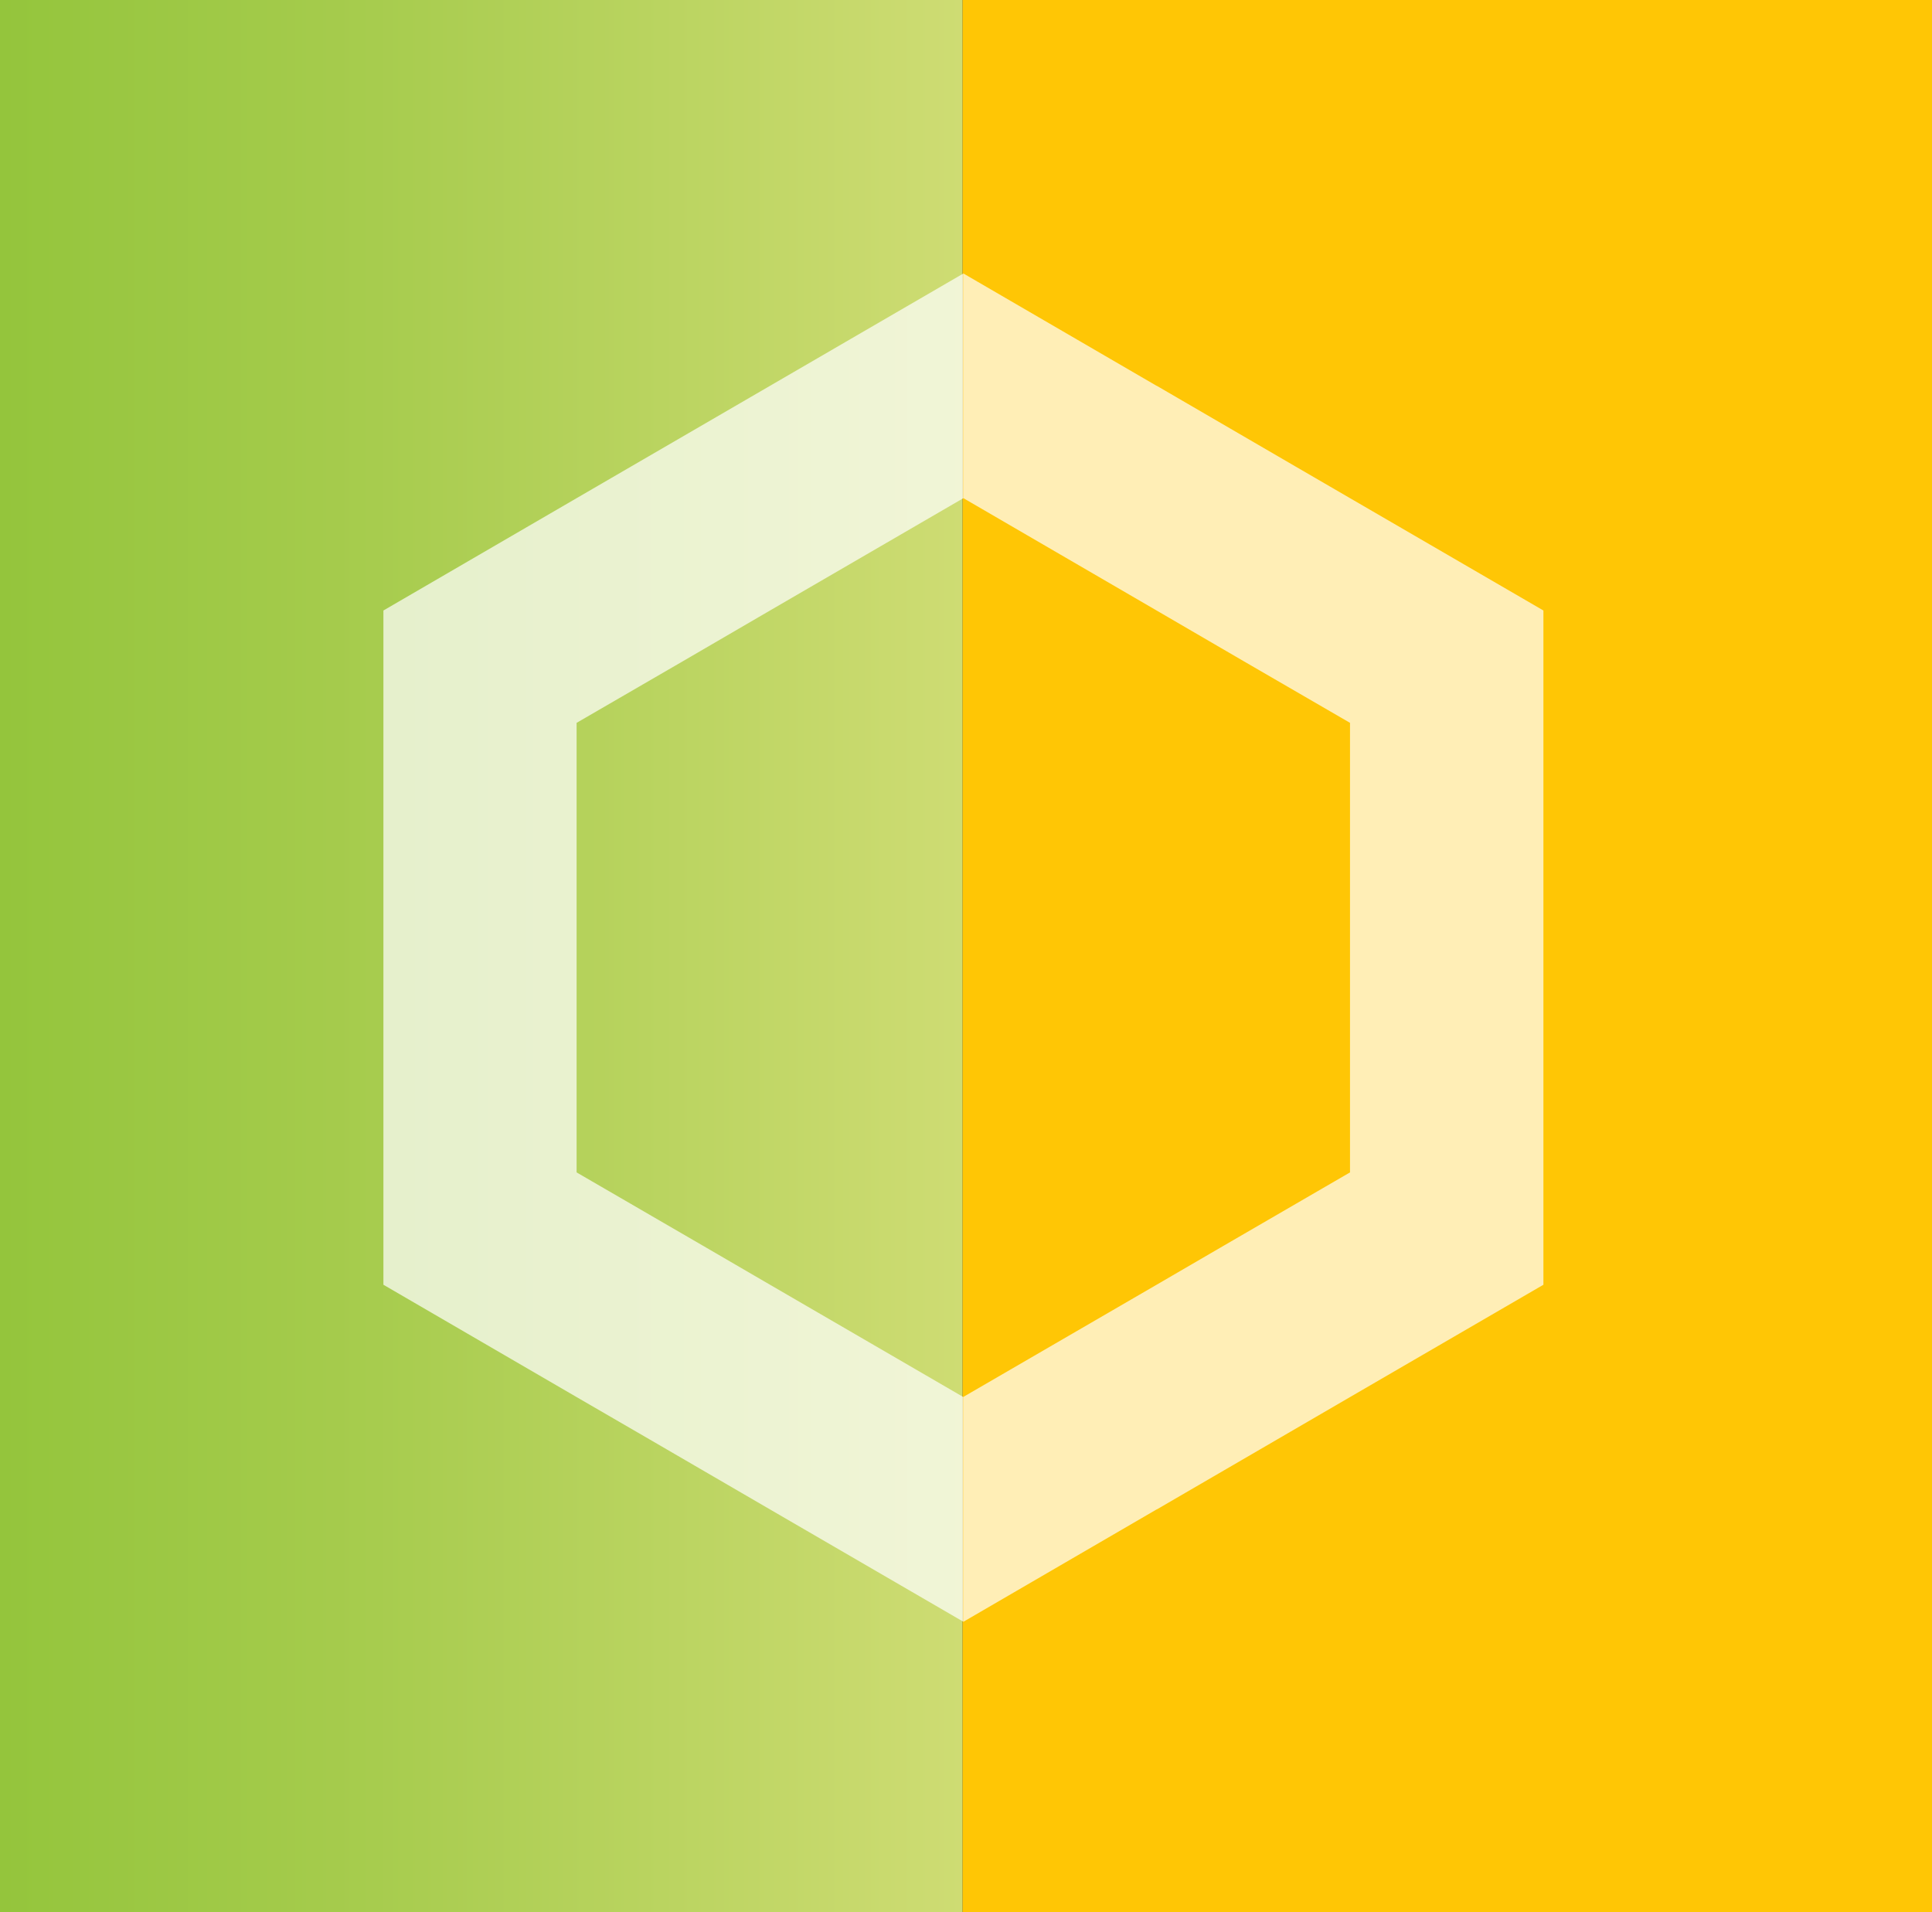
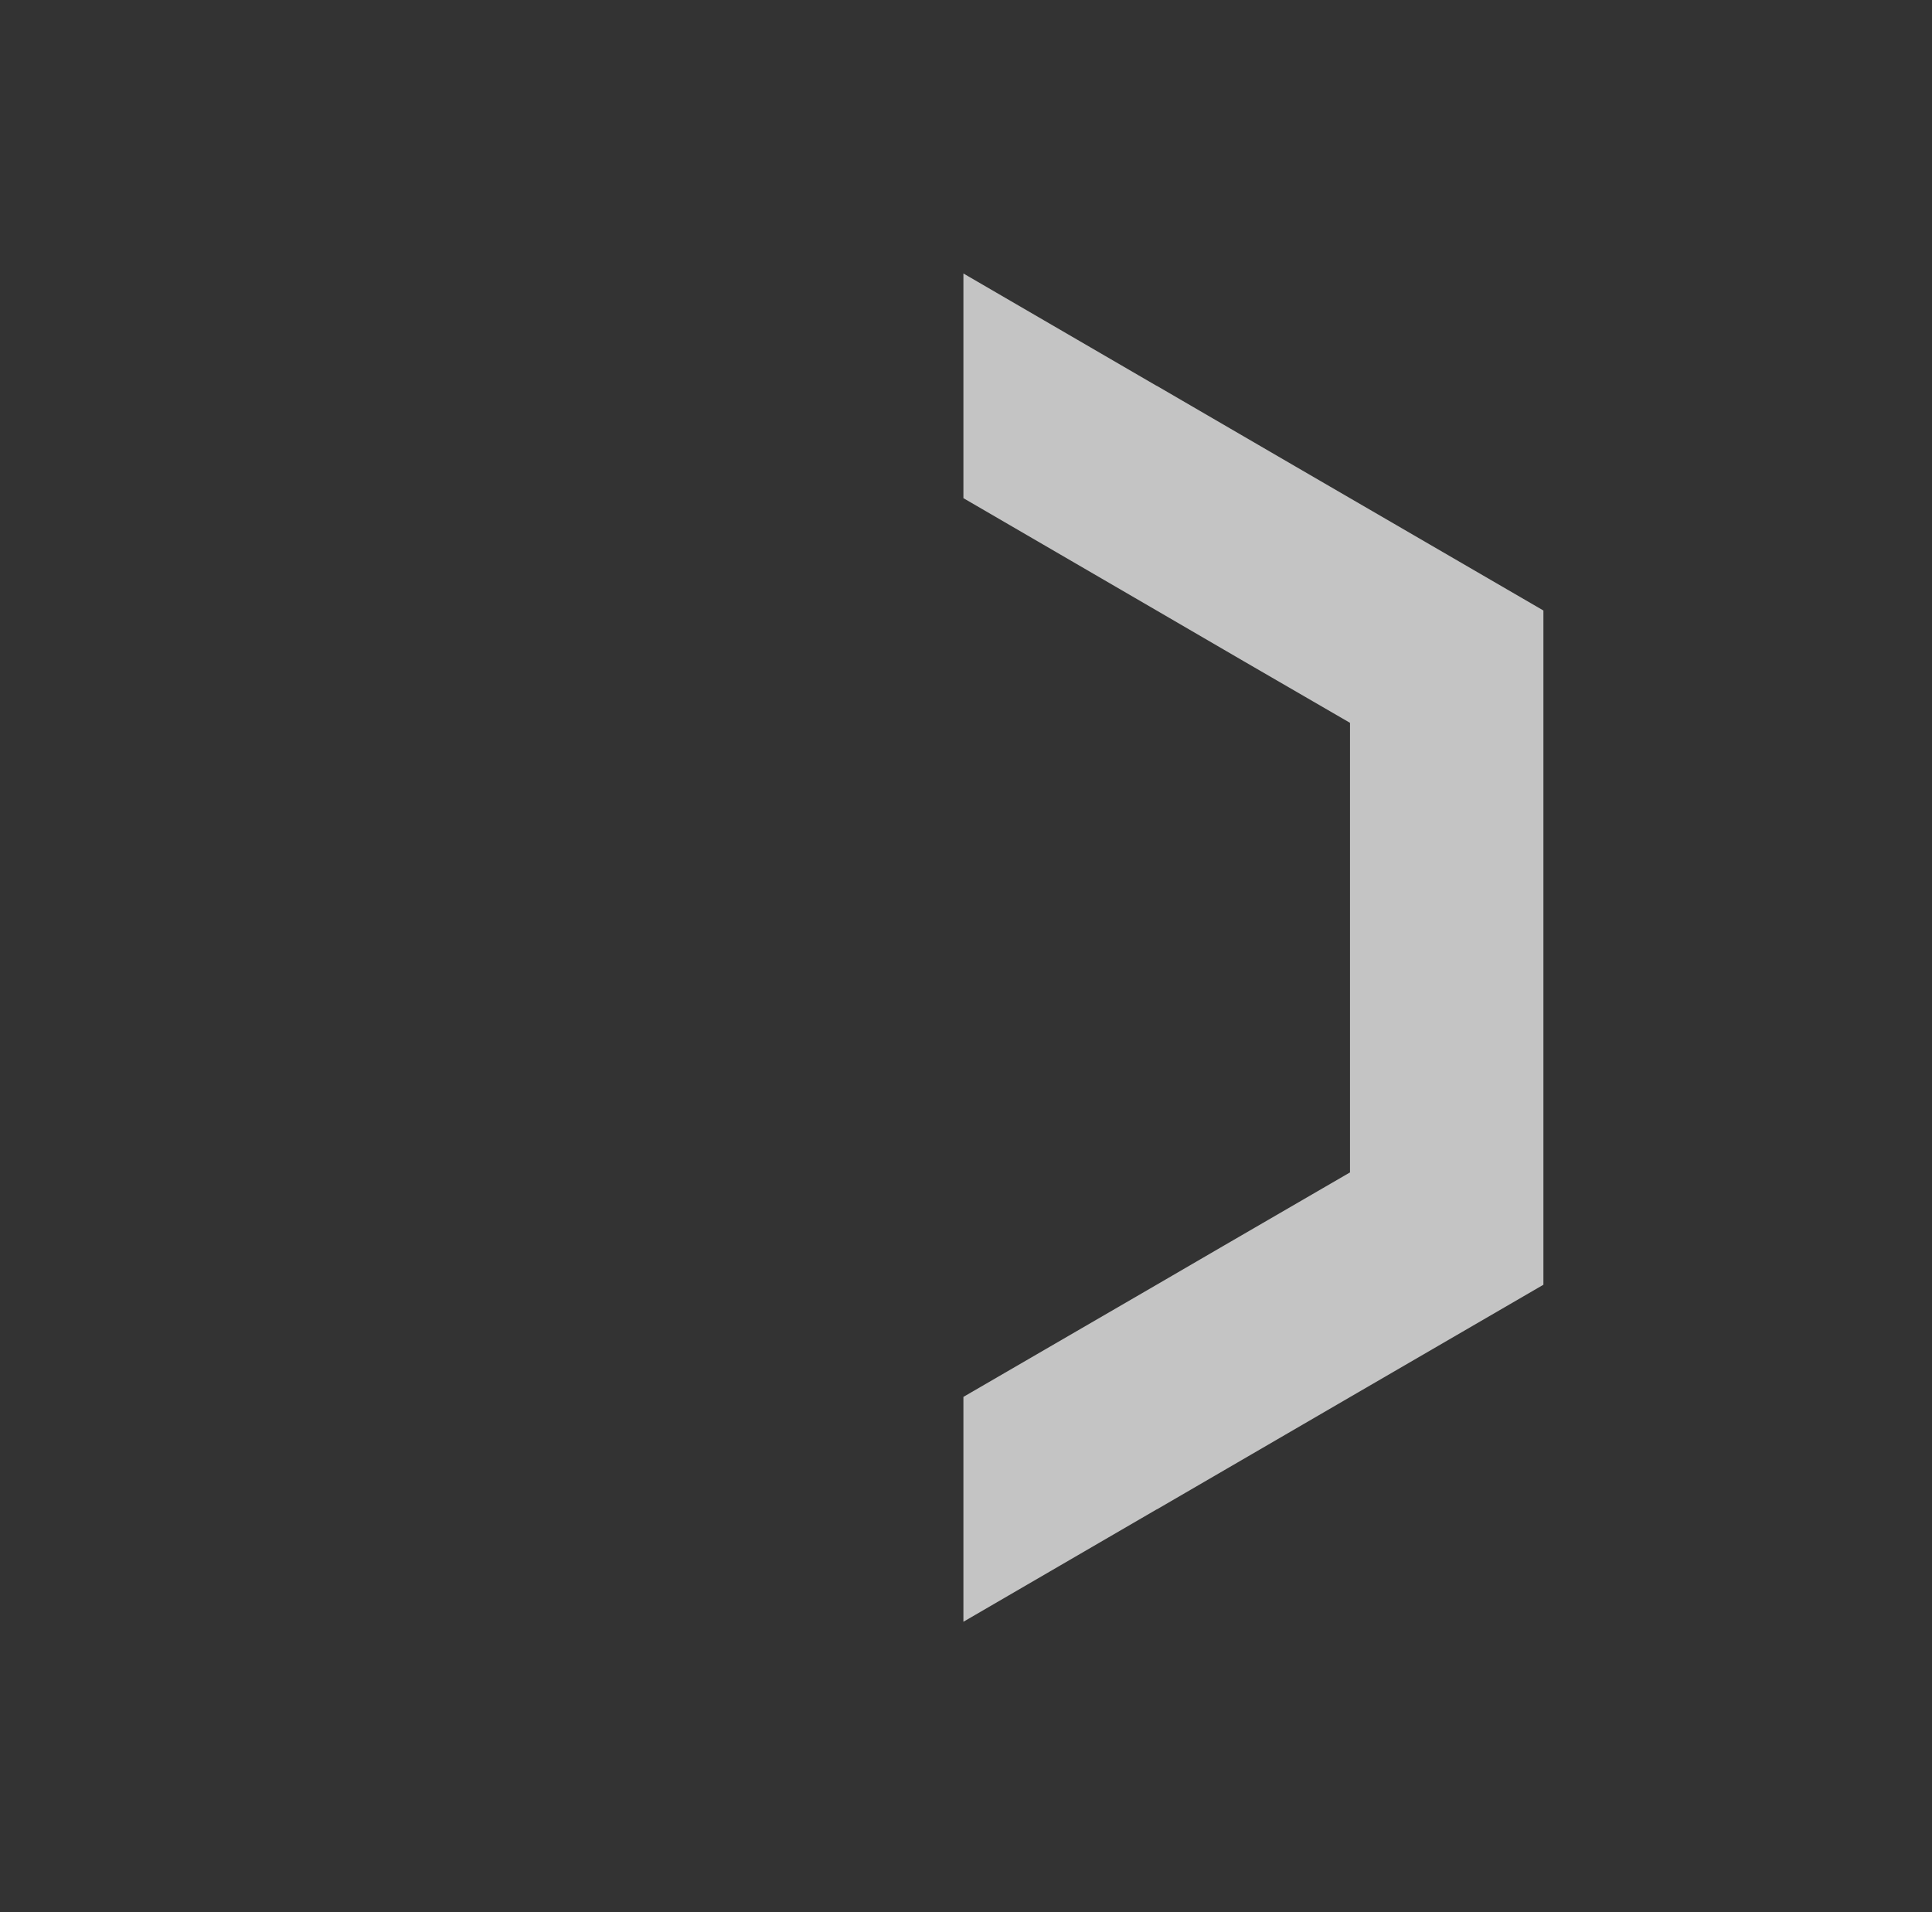
<svg xmlns="http://www.w3.org/2000/svg" id="Capa_1" viewBox="0 0 97 96">
  <rect x="0" y="0" width="97" height="96" fill="#333333" stroke="none" />
  <defs>
    <style>      .cls-1 {        fill: #fff;      }      .cls-2 {        fill: url(#Degradado_sin_nombre_30);      }      .cls-3 {        fill: #ffc605;      }      .cls-4 {        opacity: .71;      }    </style>
    <linearGradient id="Degradado_sin_nombre_30" x1="0" y1="48" x2="48.32" y2="48" gradientUnits="userSpaceOnUse">
      <stop offset="0" stop-color="#94c53c" />
      <stop offset=".39" stop-color="#a7cc4e" />
      <stop offset="1" stop-color="#cedc73" />
    </linearGradient>
  </defs>
-   <rect class="cls-3" x="48.32" width="48.68" height="96" />
-   <rect class="cls-2" width="48.32" height="96" />
  <g class="cls-4">
-     <polygon class="cls-1" points="48.37 70.14 38.66 64.5 35.24 62.51 28.95 58.86 28.95 36.29 34.28 33.2 38.66 30.65 48.37 25.01 48.37 25.01 48.37 13.73 48.37 13.73 38.66 19.37 38.66 19.37 31.67 23.43 28.95 25.01 28.95 25.01 19.25 30.65 19.25 64.5 28.95 70.14 28.95 70.14 32.64 72.28 38.66 75.78 38.66 75.78 48.37 81.42 48.37 81.42 48.37 70.13 48.37 70.14" />
    <polygon class="cls-1" points="67.78 25.01 67.78 25.01 65.06 23.43 58.08 19.37 58.07 19.37 48.37 13.73 48.37 25.01 58.07 30.65 62.45 33.2 67.78 36.29 67.78 58.86 61.49 62.51 58.07 64.5 48.37 70.13 48.37 81.42 58.07 75.78 58.08 75.78 64.1 72.28 67.78 70.14 67.78 70.14 77.49 64.5 77.49 30.65 67.78 25.01" />
  </g>
</svg>